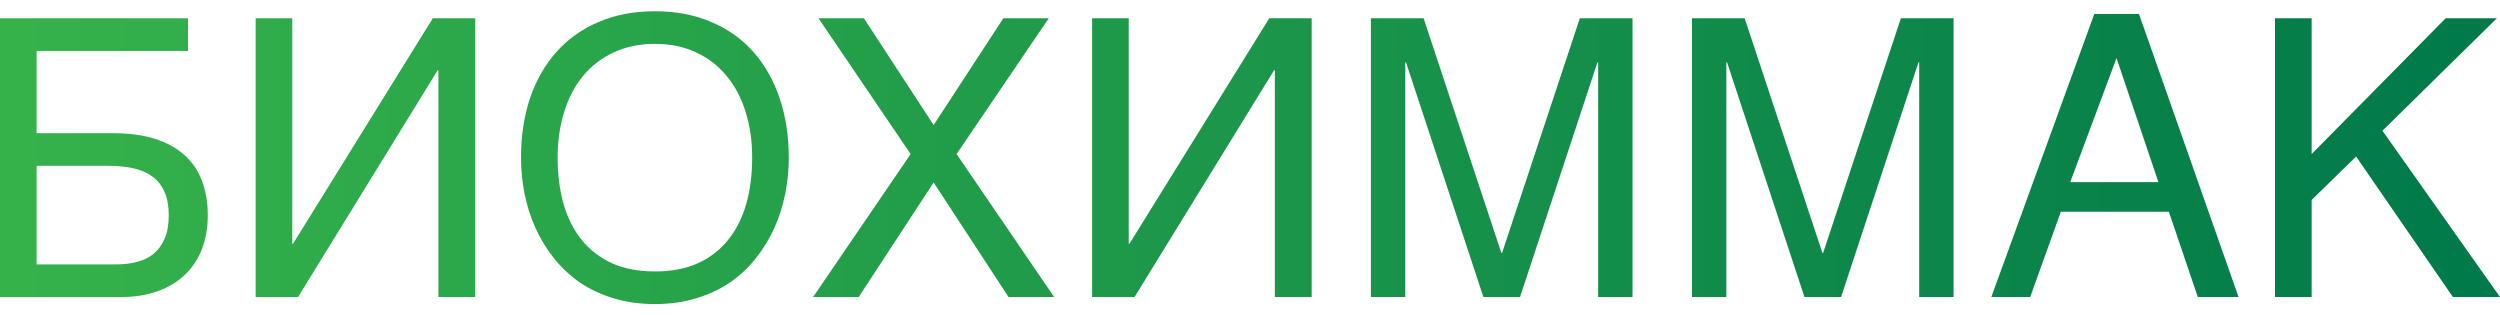
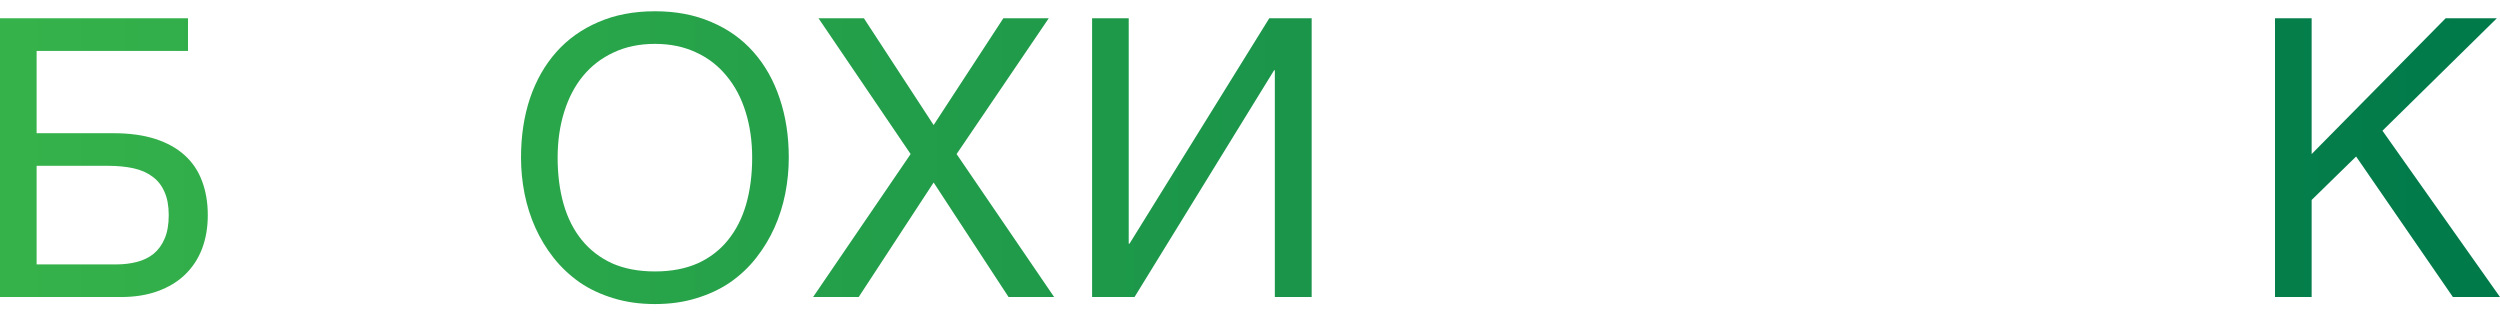
<svg xmlns="http://www.w3.org/2000/svg" width="111" height="14" viewBox="0 0 111 14" fill="none">
  <path d="M0 0.812H8.347V2.26H1.626V5.914H5.028C5.742 5.914 6.361 5.998 6.886 6.166C7.412 6.335 7.849 6.576 8.197 6.891C8.546 7.205 8.803 7.587 8.969 8.036C9.14 8.485 9.226 8.99 9.226 9.551C9.226 10.101 9.14 10.601 8.969 11.05C8.798 11.493 8.546 11.875 8.214 12.195C7.888 12.509 7.484 12.754 7.003 12.928C6.527 13.101 5.982 13.188 5.368 13.188H0V0.812ZM1.626 11.74H5.152C5.484 11.74 5.791 11.704 6.073 11.631C6.361 11.558 6.61 11.437 6.82 11.269C7.03 11.095 7.193 10.87 7.31 10.595C7.431 10.315 7.492 9.967 7.492 9.551C7.492 9.141 7.429 8.796 7.301 8.516C7.18 8.235 7.003 8.01 6.77 7.842C6.538 7.668 6.256 7.544 5.924 7.471C5.592 7.399 5.216 7.362 4.796 7.362H1.626V11.74Z" fill="url(#paint0_linear_1274_1452)" />
-   <path d="M11.351 0.812H12.977V10.822H13.01L19.216 0.812H21.1V13.188H19.465V3.119H19.432L13.234 13.188H11.351V0.812Z" fill="url(#paint1_linear_1274_1452)" />
  <path d="M35.022 7C35.022 7.533 34.97 8.066 34.865 8.6C34.76 9.127 34.599 9.633 34.383 10.115C34.168 10.592 33.897 11.039 33.57 11.454C33.249 11.864 32.868 12.223 32.425 12.532C31.983 12.835 31.482 13.071 30.924 13.239C30.37 13.413 29.756 13.5 29.082 13.5C28.407 13.5 27.79 13.413 27.231 13.239C26.673 13.071 26.172 12.835 25.73 12.532C25.293 12.223 24.911 11.864 24.585 11.454C24.258 11.039 23.987 10.592 23.772 10.115C23.556 9.633 23.395 9.127 23.29 8.6C23.185 8.066 23.133 7.533 23.133 7C23.133 6.04 23.265 5.162 23.531 4.365C23.802 3.568 24.192 2.883 24.701 2.31C25.21 1.738 25.832 1.294 26.568 0.98C27.303 0.66 28.141 0.5 29.082 0.5C30.017 0.5 30.852 0.66 31.587 0.98C32.328 1.294 32.951 1.738 33.454 2.31C33.963 2.883 34.35 3.568 34.616 4.365C34.887 5.162 35.022 6.04 35.022 7ZM33.396 7C33.396 6.265 33.299 5.588 33.106 4.971C32.912 4.348 32.63 3.815 32.259 3.371C31.894 2.922 31.444 2.574 30.907 2.327C30.37 2.074 29.762 1.948 29.082 1.948C28.396 1.948 27.785 2.074 27.248 2.327C26.712 2.574 26.258 2.922 25.887 3.371C25.522 3.815 25.243 4.348 25.049 4.971C24.856 5.588 24.759 6.265 24.759 7C24.759 7.752 24.847 8.44 25.024 9.063C25.201 9.68 25.47 10.211 25.829 10.654C26.189 11.098 26.637 11.443 27.173 11.69C27.715 11.931 28.352 12.052 29.082 12.052C29.806 12.052 30.44 11.931 30.982 11.69C31.524 11.443 31.972 11.098 32.326 10.654C32.685 10.211 32.954 9.68 33.131 9.063C33.308 8.44 33.396 7.752 33.396 7Z" fill="url(#paint2_linear_1274_1452)" />
  <path d="M36.101 13.188L40.432 6.84L36.342 0.812H38.358L41.453 5.552L44.548 0.812H46.564L42.473 6.84L46.804 13.188H44.78L41.453 8.103L38.126 13.188H36.101Z" fill="url(#paint3_linear_1274_1452)" />
  <path d="M48.489 0.812H50.115V10.822H50.148L56.355 0.812H58.238V13.188H56.603V3.119H56.57L50.373 13.188H48.489V0.812Z" fill="url(#paint4_linear_1274_1452)" />
-   <path d="M60.868 0.812H63.208L66.66 11.227H66.693L70.144 0.812H72.484V13.188H70.958V2.773H70.924L67.49 13.188H65.863L62.428 2.773H62.395V13.188H60.868V0.812Z" fill="url(#paint5_linear_1274_1452)" />
-   <path d="M75.123 0.812H77.463L80.914 11.227H80.948L84.399 0.812H86.739V13.188H85.212V2.773H85.179L81.744 13.188H80.118L76.683 2.773H76.65V13.188H75.123V0.812Z" fill="url(#paint6_linear_1274_1452)" />
-   <path d="M95.833 8.086L93.974 2.58L91.917 8.086H95.833ZM88.415 13.188L92.987 0.618H94.97L99.392 13.188H97.583L96.297 9.4H91.502L90.141 13.188H88.415Z" fill="url(#paint7_linear_1274_1452)" />
  <path d="M101.01 0.812H102.637V6.84L108.586 0.812H110.859L105.781 5.804L111 13.188H108.909L104.611 6.949L102.637 8.878V13.188H101.01V0.812Z" fill="url(#paint8_linear_1274_1452)" />
  <defs>
    <linearGradient id="paint0_linear_1274_1452" x1="-1.261" y1="7.103" x2="111.687" y2="7.103" gradientUnits="userSpaceOnUse">
      <stop stop-color="#36B34A" />
      <stop offset="1" stop-color="#00794A" />
    </linearGradient>
    <linearGradient id="paint1_linear_1274_1452" x1="-1.261" y1="7.103" x2="111.687" y2="7.103" gradientUnits="userSpaceOnUse">
      <stop stop-color="#36B34A" />
      <stop offset="1" stop-color="#00794A" />
    </linearGradient>
    <linearGradient id="paint2_linear_1274_1452" x1="-1.261" y1="7.103" x2="111.687" y2="7.103" gradientUnits="userSpaceOnUse">
      <stop stop-color="#36B34A" />
      <stop offset="1" stop-color="#00794A" />
    </linearGradient>
    <linearGradient id="paint3_linear_1274_1452" x1="-1.261" y1="7.103" x2="111.687" y2="7.103" gradientUnits="userSpaceOnUse">
      <stop stop-color="#36B34A" />
      <stop offset="1" stop-color="#00794A" />
    </linearGradient>
    <linearGradient id="paint4_linear_1274_1452" x1="-1.261" y1="7.103" x2="111.687" y2="7.103" gradientUnits="userSpaceOnUse">
      <stop stop-color="#36B34A" />
      <stop offset="1" stop-color="#00794A" />
    </linearGradient>
    <linearGradient id="paint5_linear_1274_1452" x1="-1.261" y1="7.103" x2="111.687" y2="7.103" gradientUnits="userSpaceOnUse">
      <stop stop-color="#36B34A" />
      <stop offset="1" stop-color="#00794A" />
    </linearGradient>
    <linearGradient id="paint6_linear_1274_1452" x1="-1.261" y1="7.103" x2="111.687" y2="7.103" gradientUnits="userSpaceOnUse">
      <stop stop-color="#36B34A" />
      <stop offset="1" stop-color="#00794A" />
    </linearGradient>
    <linearGradient id="paint7_linear_1274_1452" x1="-1.261" y1="7.103" x2="111.687" y2="7.103" gradientUnits="userSpaceOnUse">
      <stop stop-color="#36B34A" />
      <stop offset="1" stop-color="#00794A" />
    </linearGradient>
    <linearGradient id="paint8_linear_1274_1452" x1="-1.261" y1="7.103" x2="111.687" y2="7.103" gradientUnits="userSpaceOnUse">
      <stop stop-color="#36B34A" />
      <stop offset="1" stop-color="#00794A" />
    </linearGradient>
  </defs>
</svg>